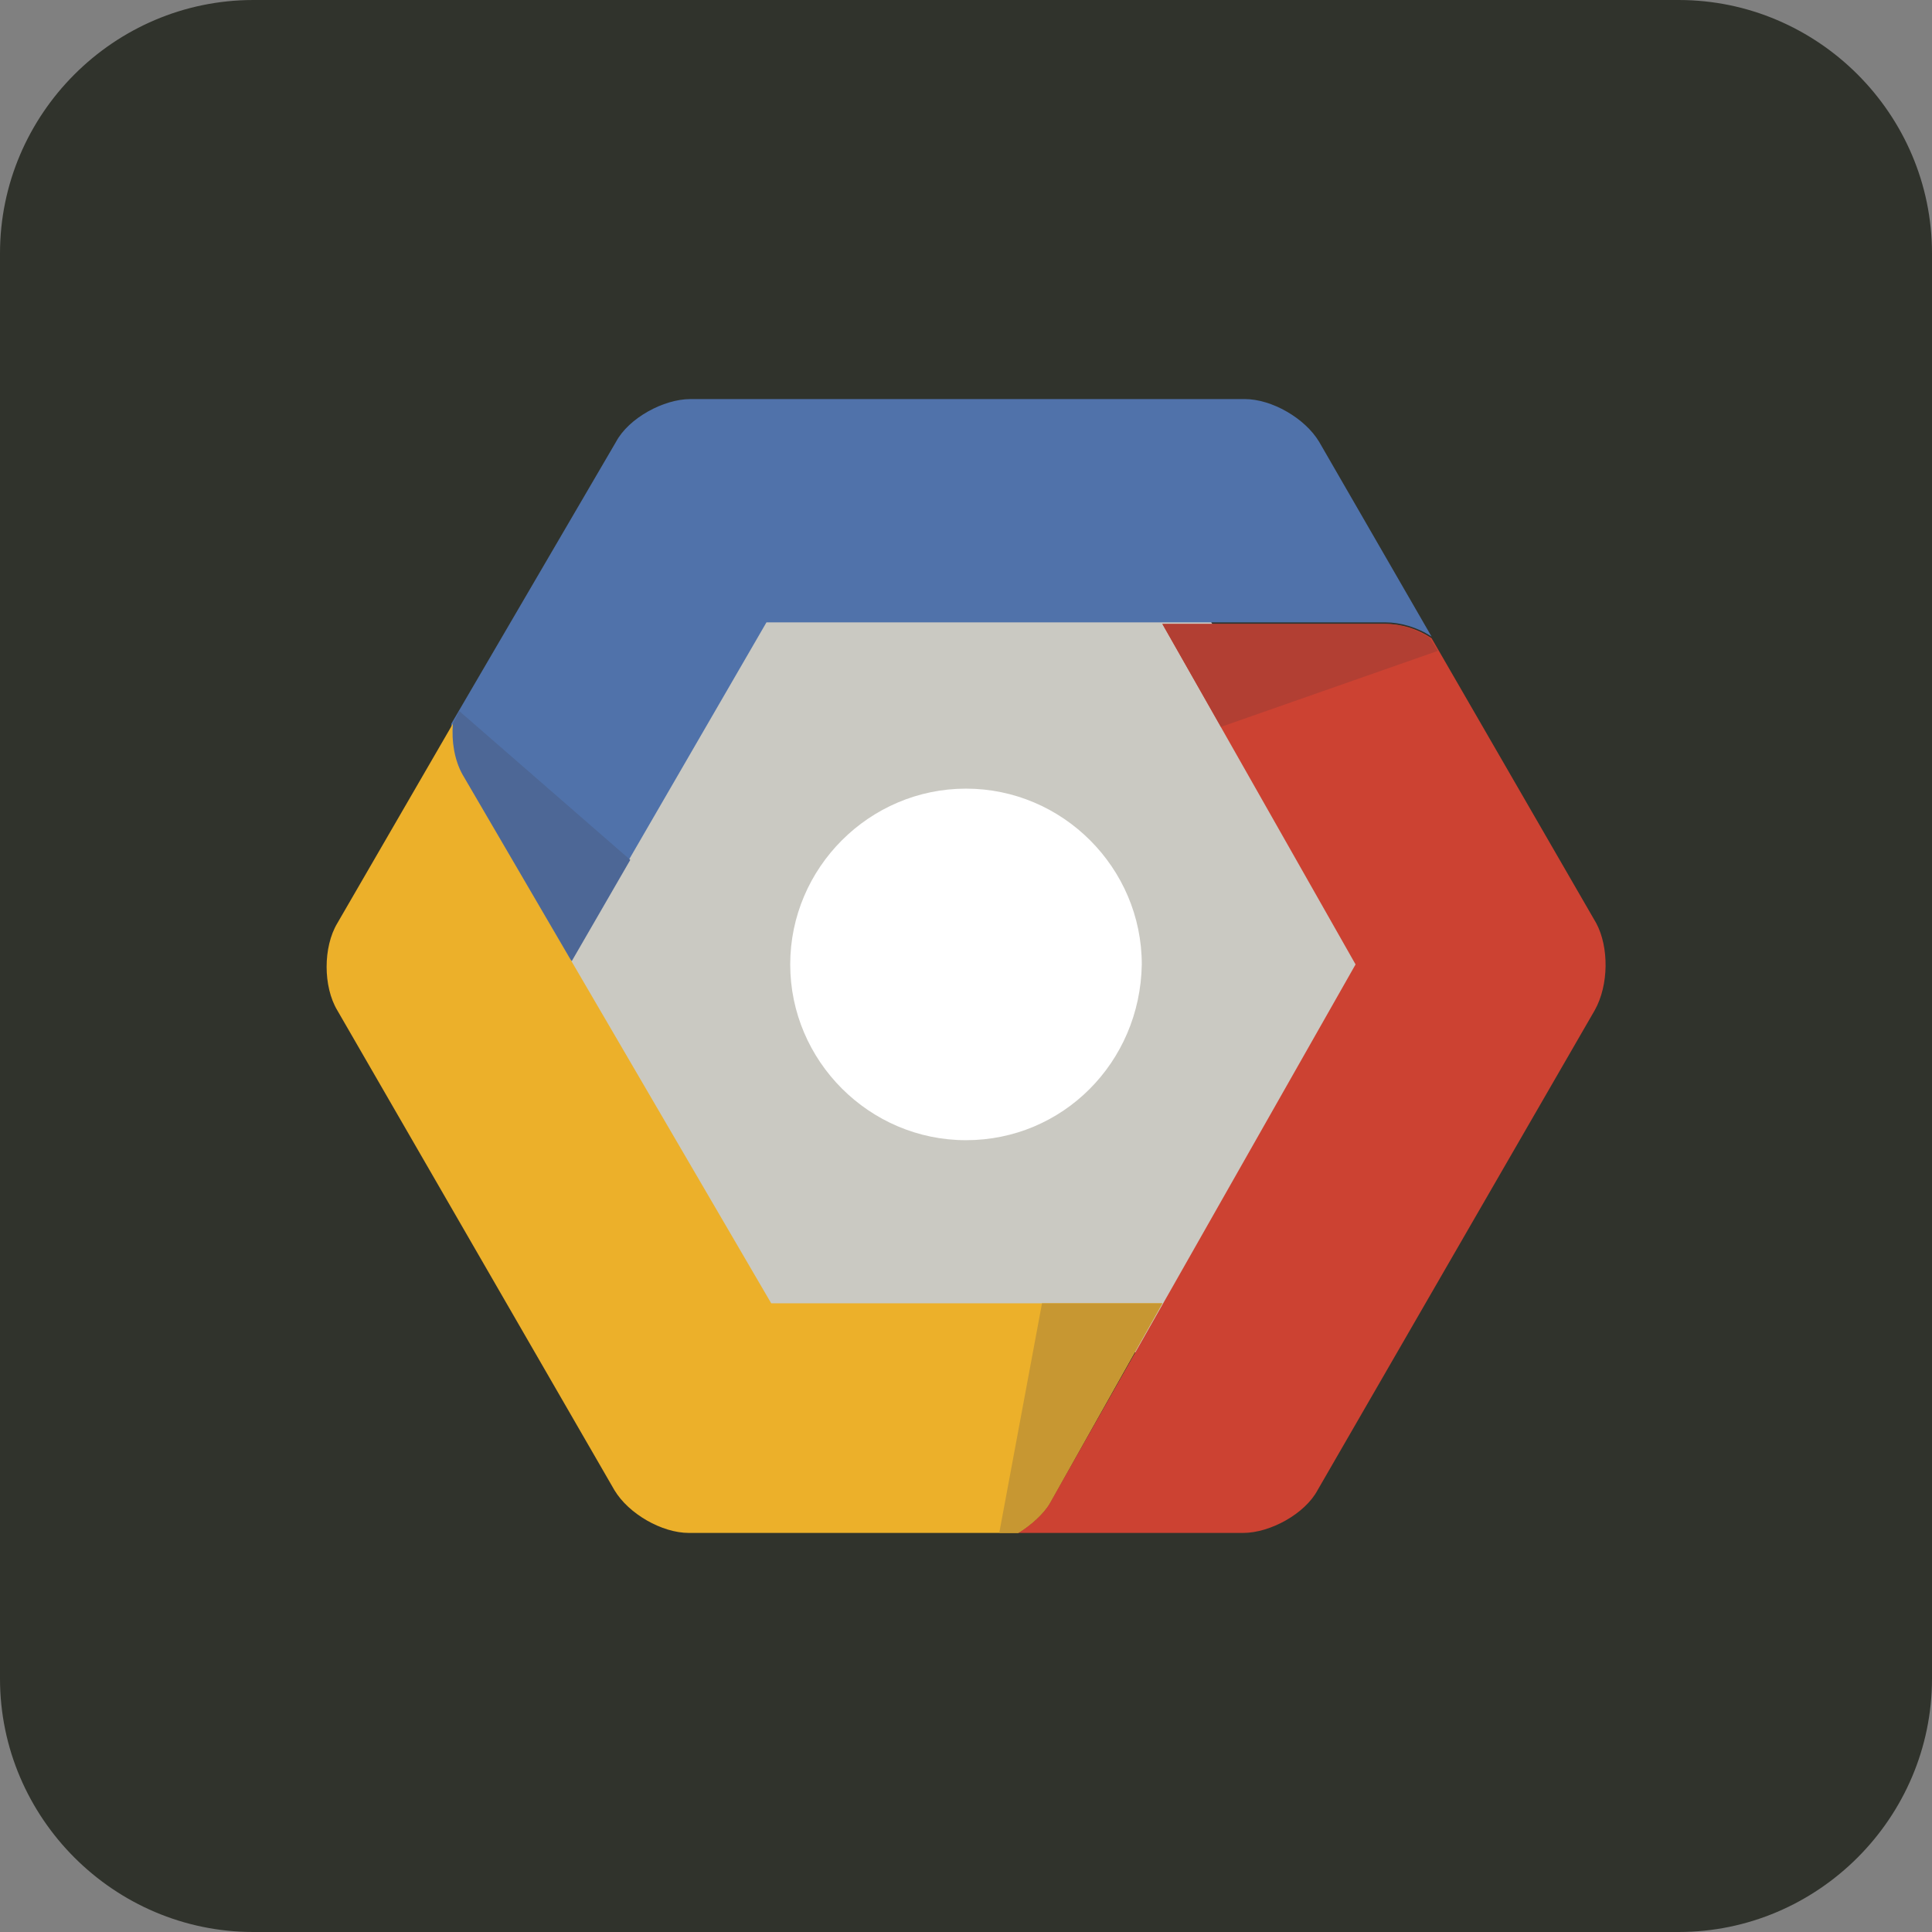
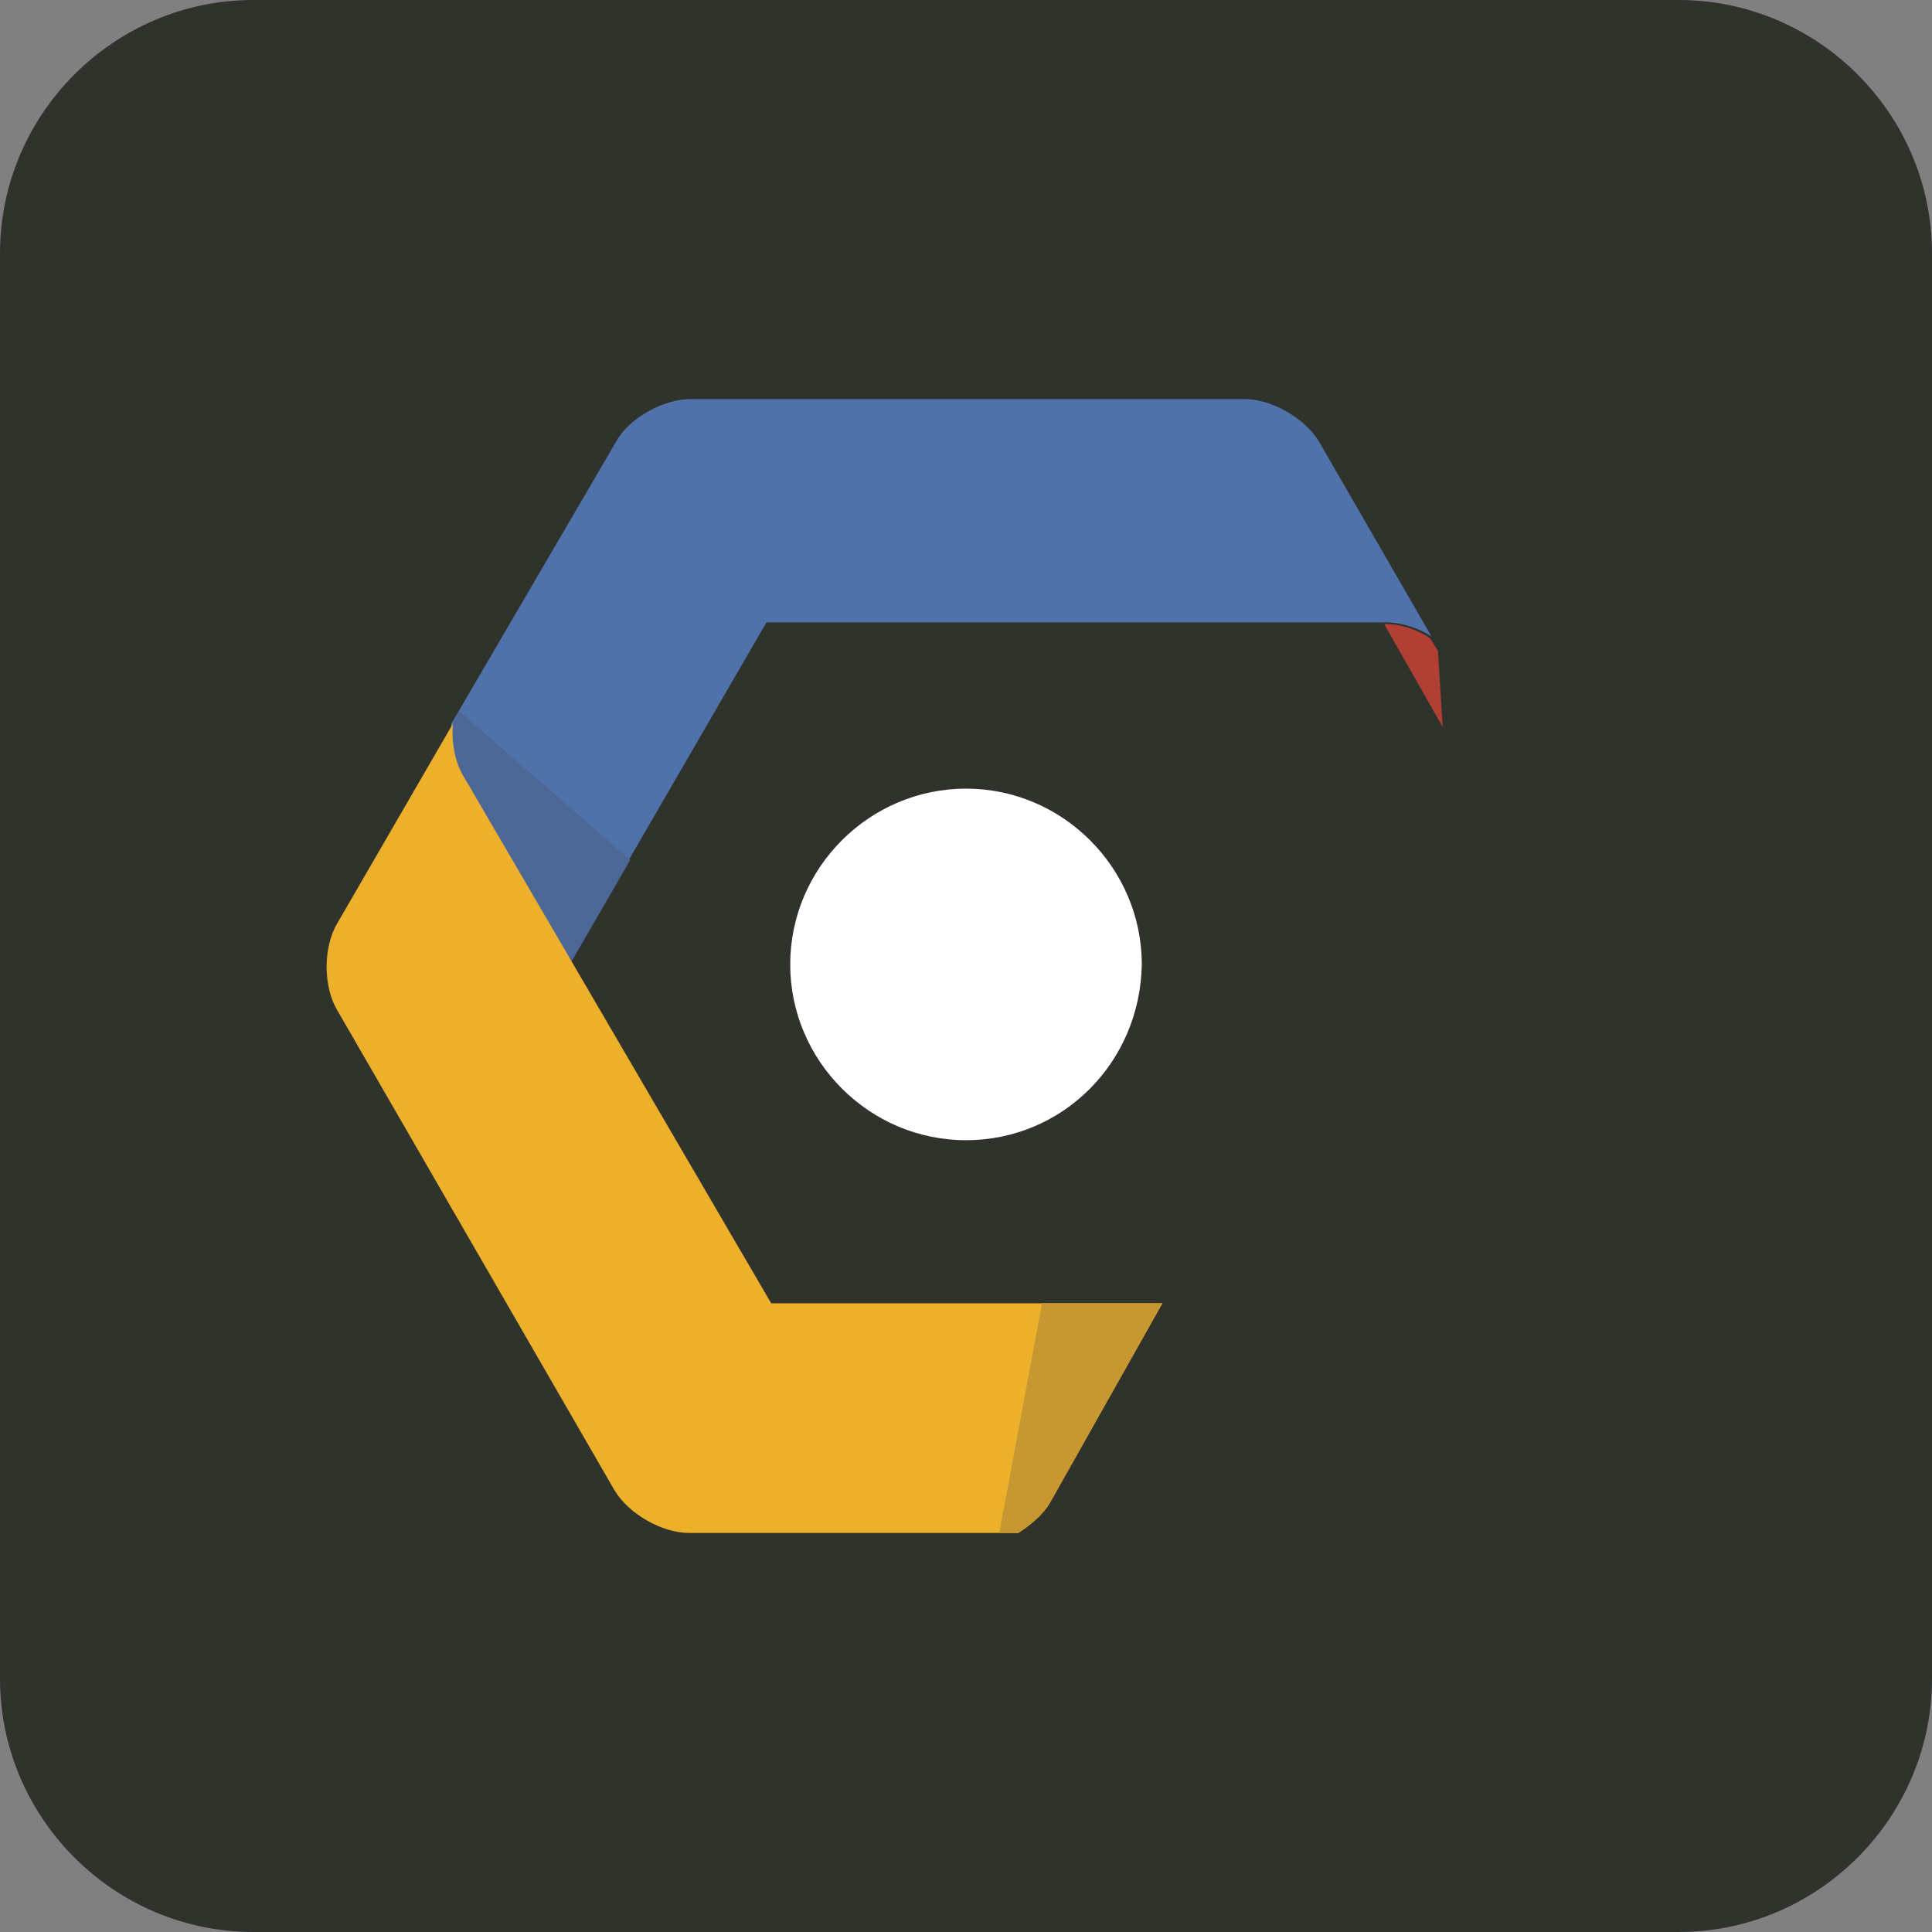
<svg xmlns="http://www.w3.org/2000/svg" id="Layer_1" x="0px" y="0px" viewBox="0 0 122 122" style="enable-background:new 0 0 122 122;" xml:space="preserve">
  <rect x="0" y="0" width="122" height="122" fill="#808080" stroke="none" />
  <style type="text/css">	.st0{fill:#30332C;}	.st1{fill:#CAC9C2;}	.st2{fill:#FFFFFF;}	.st3{fill:#5072AA;}	.st4{fill:#4D6796;}	.st5{fill:#CC4232;}	.st6{fill:#B23F33;}	.st7{fill:#ECB02A;}	.st8{fill:#C79732;}</style>
  <g>
    <path class="st0" d="M16,0h90c8.8,0,16,7.2,16,16v90c0,8.8-7.2,16-16,16H16c-8.8,0-16-7.2-16-16V16C0,7.2,7.2,0,16,0z" />
  </g>
  <g>
-     <path class="st1" d="M46.3,85.4L32.1,60.8l14.2-24.6h28.4l14.2,24.6L74.7,85.4H46.3" />
    <path class="st2" d="M61,72c-6.1,0-11.1-5-11.1-11.1c0-6.1,5-11.1,11.1-11.1c6.1,0,11.1,5,11.1,11.1C72,67.1,67.1,72,61,72" />
    <path class="st3" d="M83.3,27.9c-0.9-1.5-3-2.7-4.7-2.7h-35c-1.7,0-3.9,1.2-4.7,2.7L28.5,45.7c-0.1,1.1,0.1,2.3,0.6,3.2l6.9,11.8  l12.4-21.4h39.1c0.9,0,2,0.3,2.9,0.9L83.3,27.9" />
    <path class="st4" d="M29,44.9l-0.4,0.8c-0.1,1.1,0.1,2.3,0.6,3.2l6.9,11.8l3.7-6.4L29,44.9" />
    <g>
-       <path class="st5" d="M100.8,58.3l-10.4-18c-0.9-0.6-1.9-0.9-2.9-0.9H73.4l12.2,21.5L66.3,94.9c-0.4,0.7-1.2,1.4-2,1.9h14.2   c1.7,0,3.9-1.2,4.7-2.7l17.5-30.3C101.6,62.2,101.6,59.8,100.8,58.3" />
-       <path class="st6" d="M90.8,41.1l-0.5-0.8c-0.9-0.6-1.9-0.9-2.9-0.9H73.4l3.7,6.5L90.8,41.1" />
+       <path class="st6" d="M90.8,41.1l-0.5-0.8c-0.9-0.6-1.9-0.9-2.9-0.9l3.7,6.5L90.8,41.1" />
    </g>
    <g>
      <path class="st7" d="M48.7,82.3L29.2,48.9c-0.5-0.9-0.7-2.1-0.6-3.2l-7.3,12.6c-0.9,1.5-0.9,4,0,5.5l17.5,30.3   c0.9,1.5,3,2.7,4.7,2.7h20.8c0.8-0.5,1.6-1.2,2-1.9l7.1-12.6L48.7,82.3" />
      <path class="st8" d="M63.1,96.8h1.2c0.8-0.5,1.6-1.2,2-1.9l7.1-12.6h-7.6L63.1,96.8" />
    </g>
  </g>
</svg>